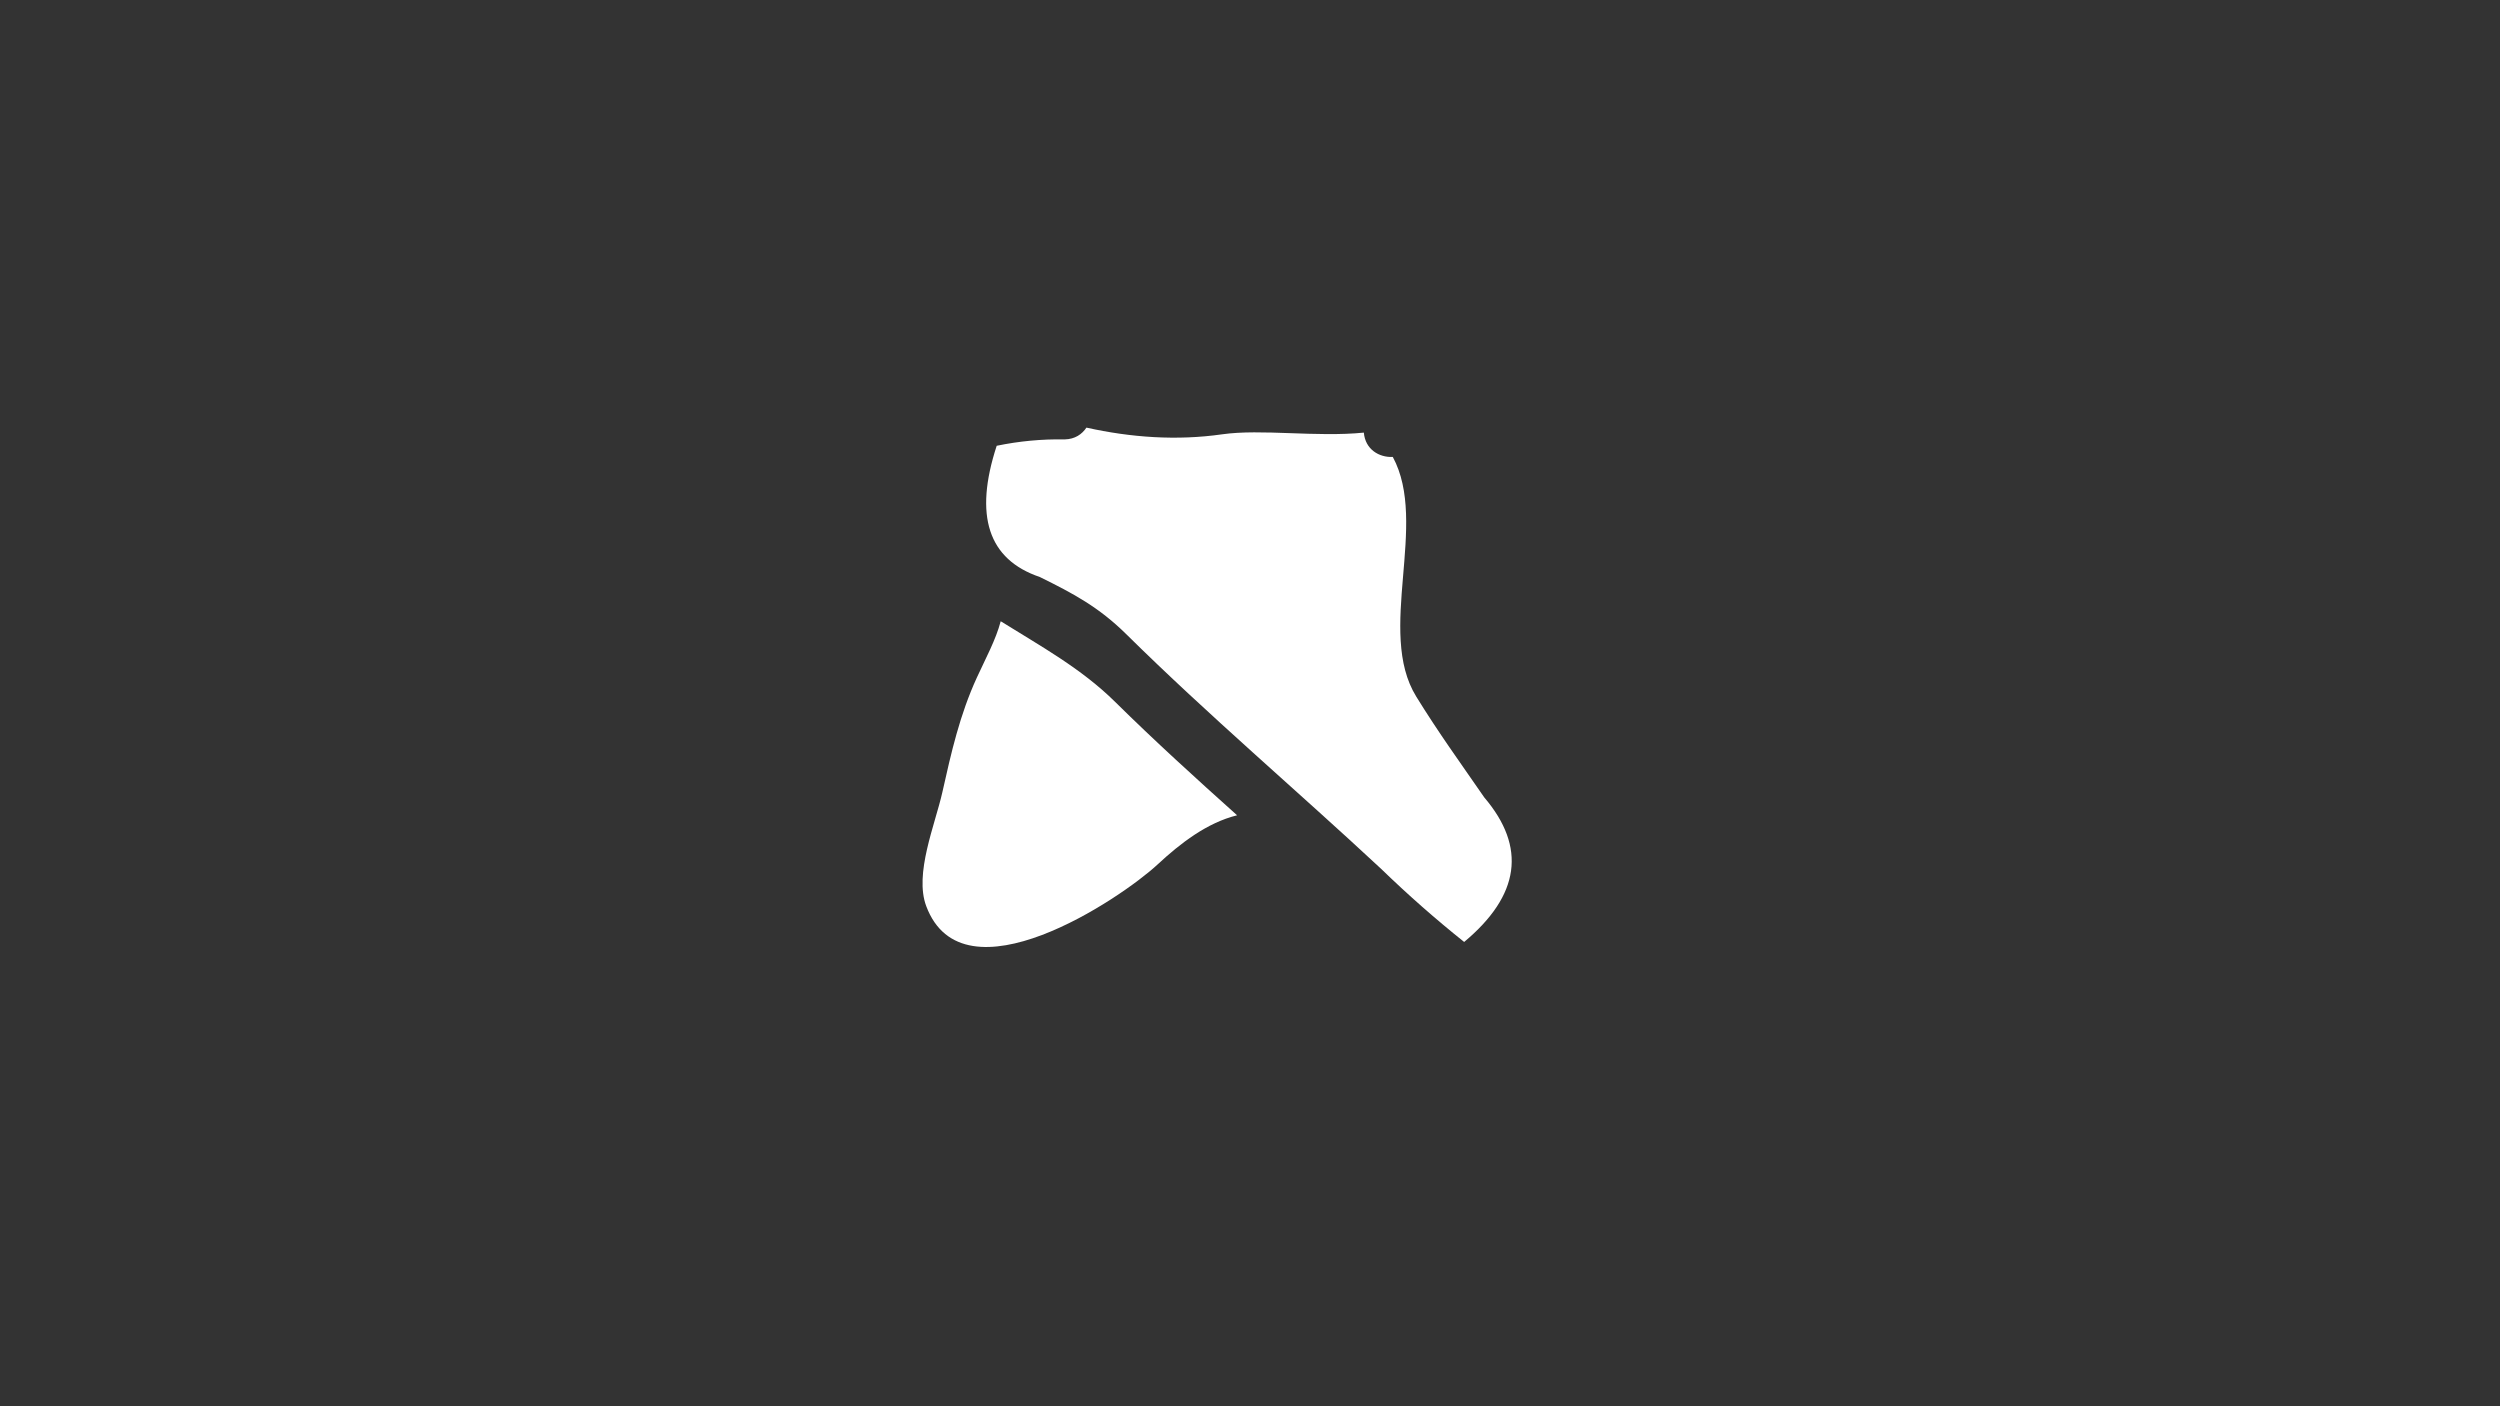
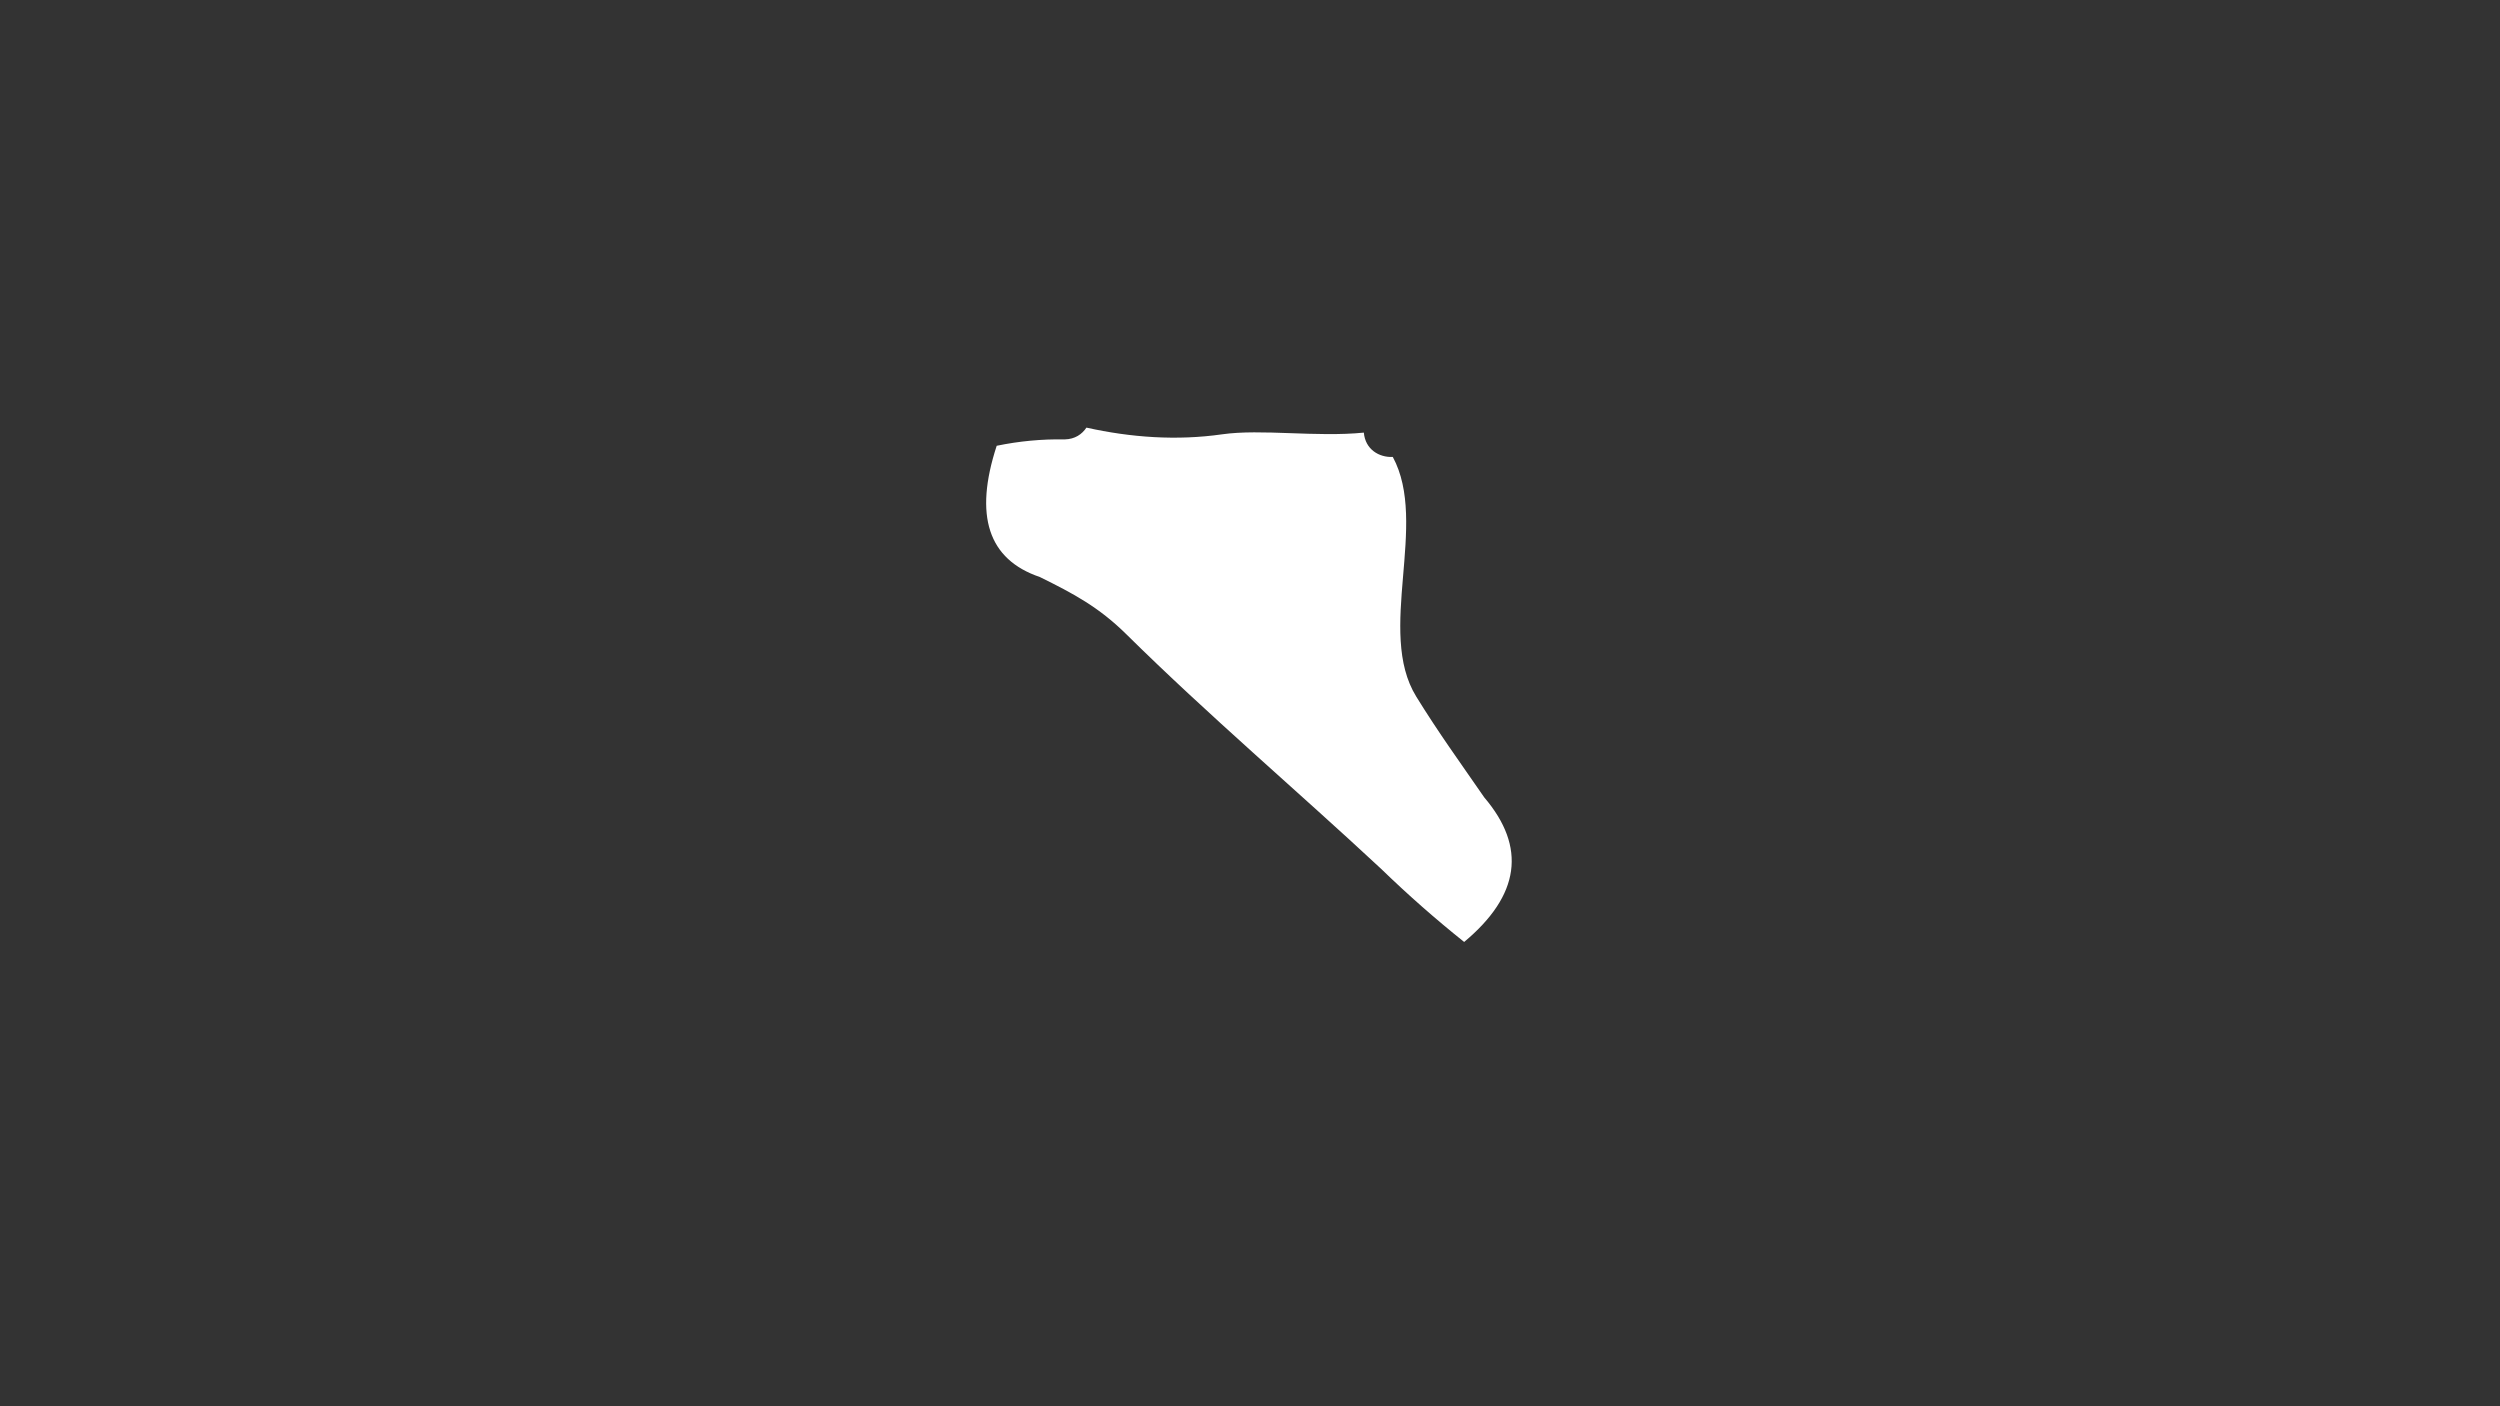
<svg xmlns="http://www.w3.org/2000/svg" id="Layer_1" viewBox="0 0 1920 1080">
  <rect x="0" y="0" width="1920" height="1080" fill="#333333" stroke="none" />
  <defs>
    <style>.cls-1{fill:#fff;}</style>
  </defs>
  <path class="cls-1" d="M1087.65,534.92c-30.81-49.85,9.71-132.81-17.98-183.98-10.56,.48-21.16-5.81-22.24-18.69-36.47,3.65-78.74-2.99-108.8,1.3-34.87,5-70.13,2.45-104.25-5.14-3.4,5.08-8.77,8.88-16.68,9.05-17.58-.31-34.98,1.31-52.24,4.9-17.56,53.73-6.54,87.33,33.11,100.78,26.07,12.85,45.38,23.18,66.43,43.95,62.94,62.18,130.98,119.9,195.78,180.26,20.34,19.71,41.57,38.4,63.69,56.08,42.85-35.78,48.01-72.78,15.45-111.01-19.14-27.73-34.96-49.45-52.28-77.49" />
-   <path class="cls-1" d="M889.06,663.88c17.54-16.3,37.91-32.01,61.03-37.74-31.81-28.52-63.44-57.23-93.73-87.15-26.13-25.79-57.68-43.05-87.81-61.87-3.79,14.31-11.46,28.3-18.3,43.21-13.11,28.55-19.69,57.54-26.5,88.03-5.6,25.01-21.73,62.7-12.4,87.57,28.33,75.52,149.34-5.68,177.7-32.04" />
</svg>